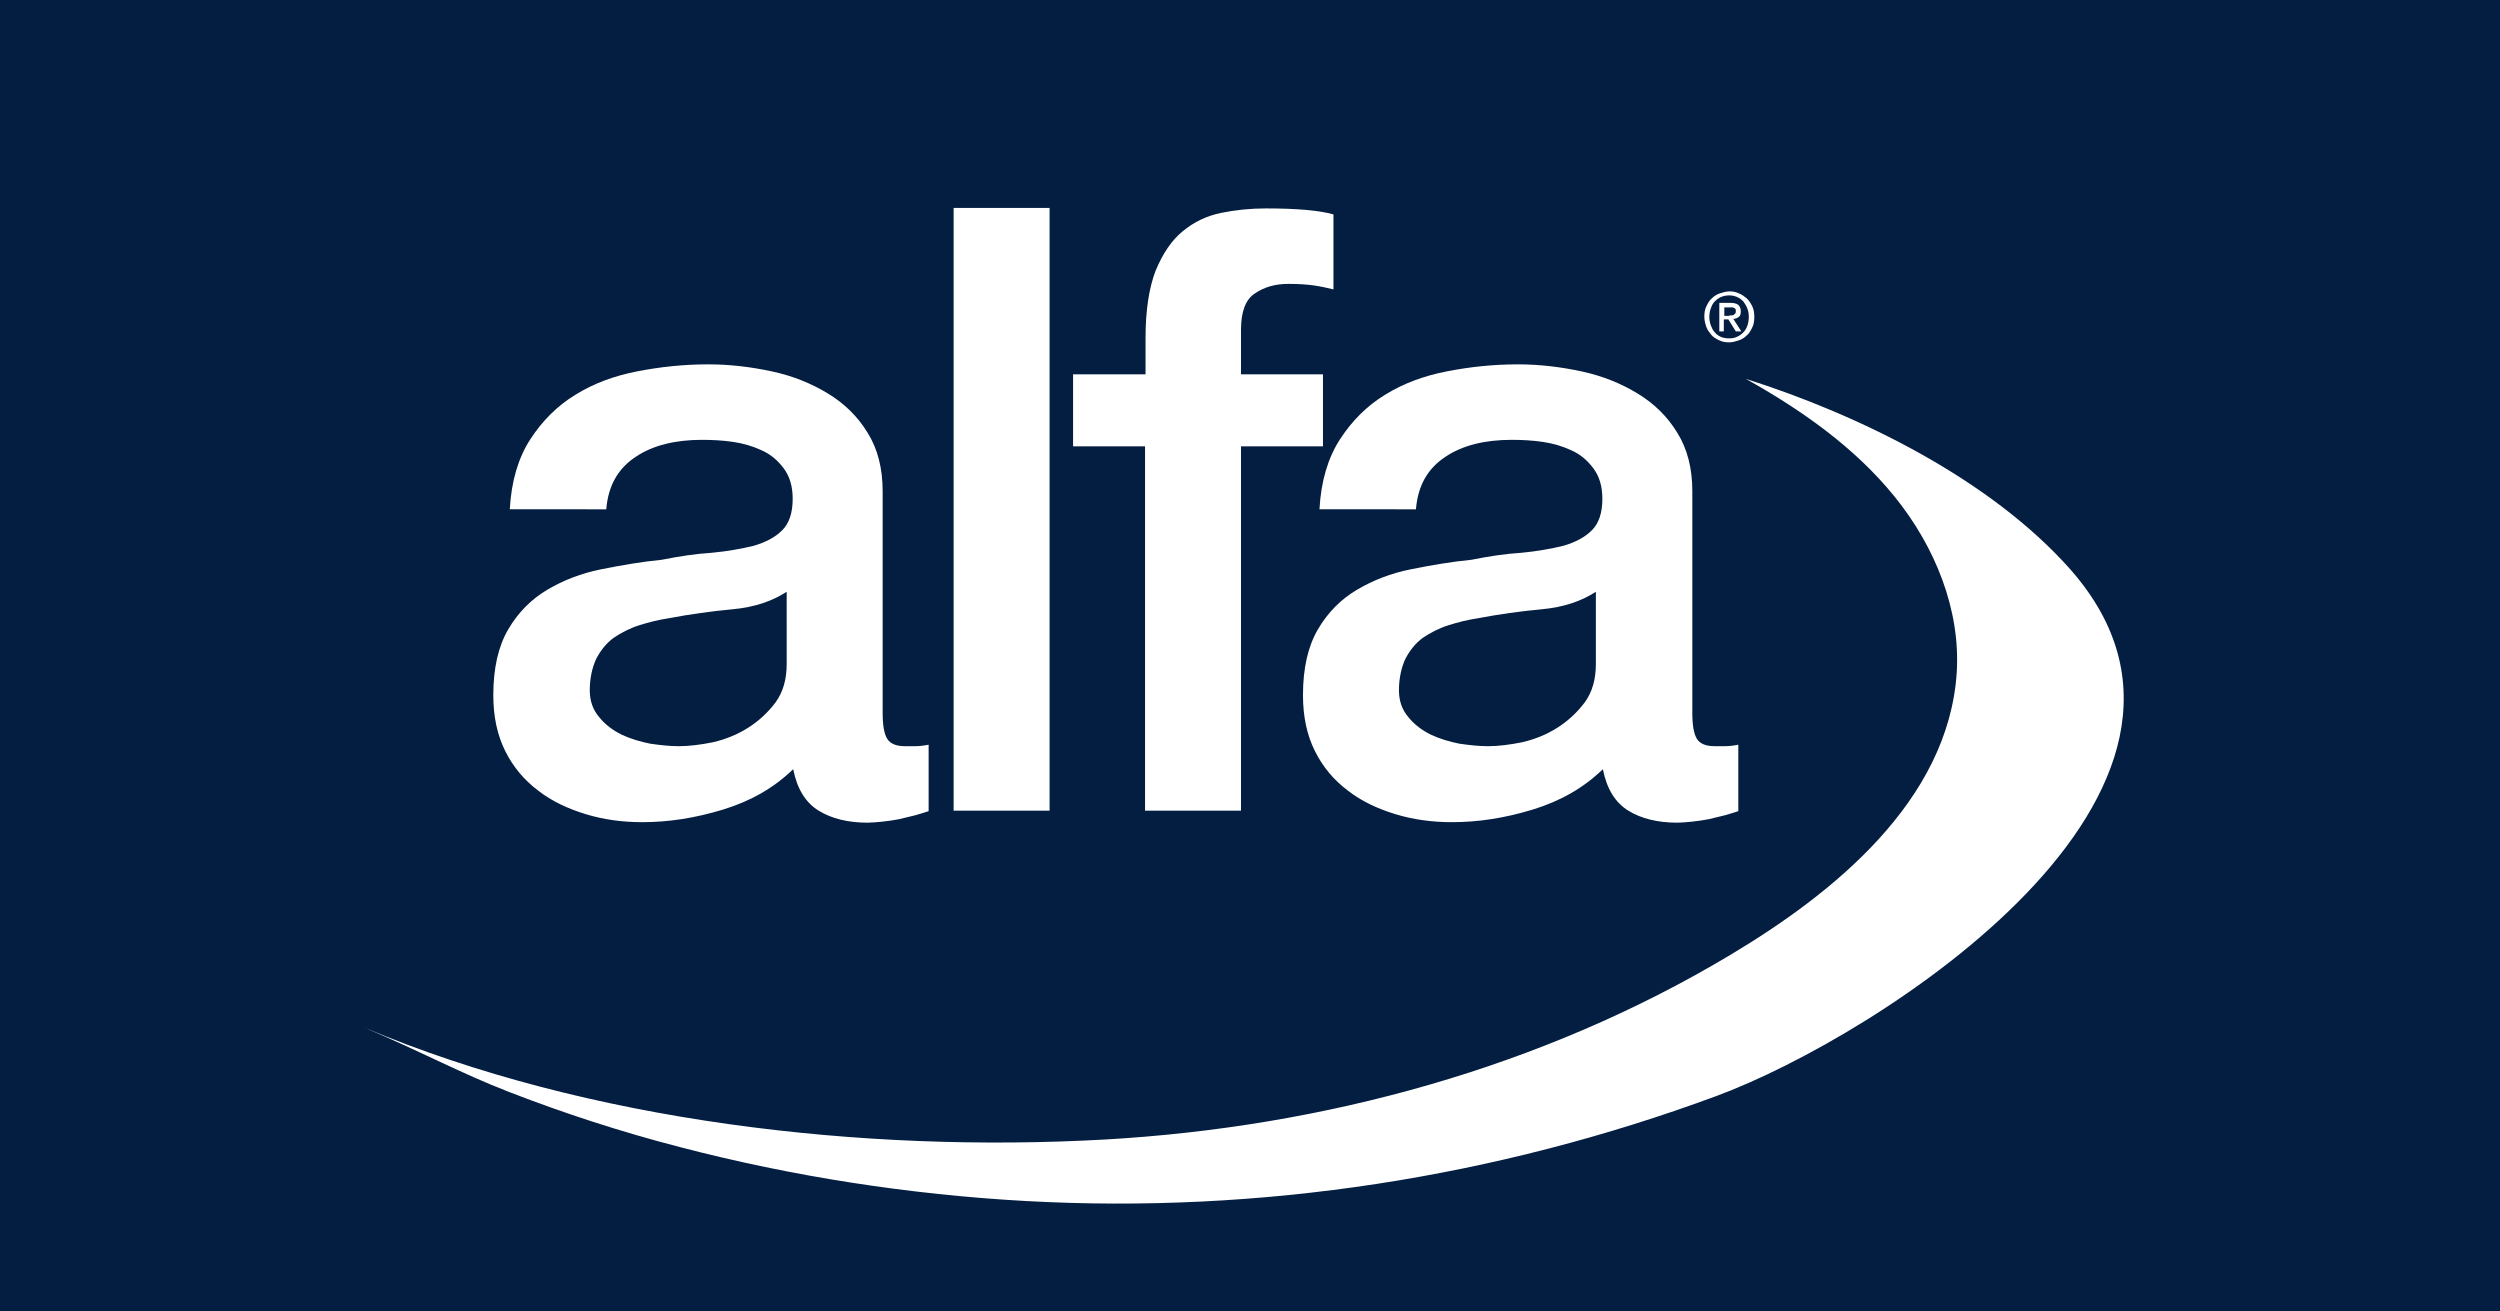
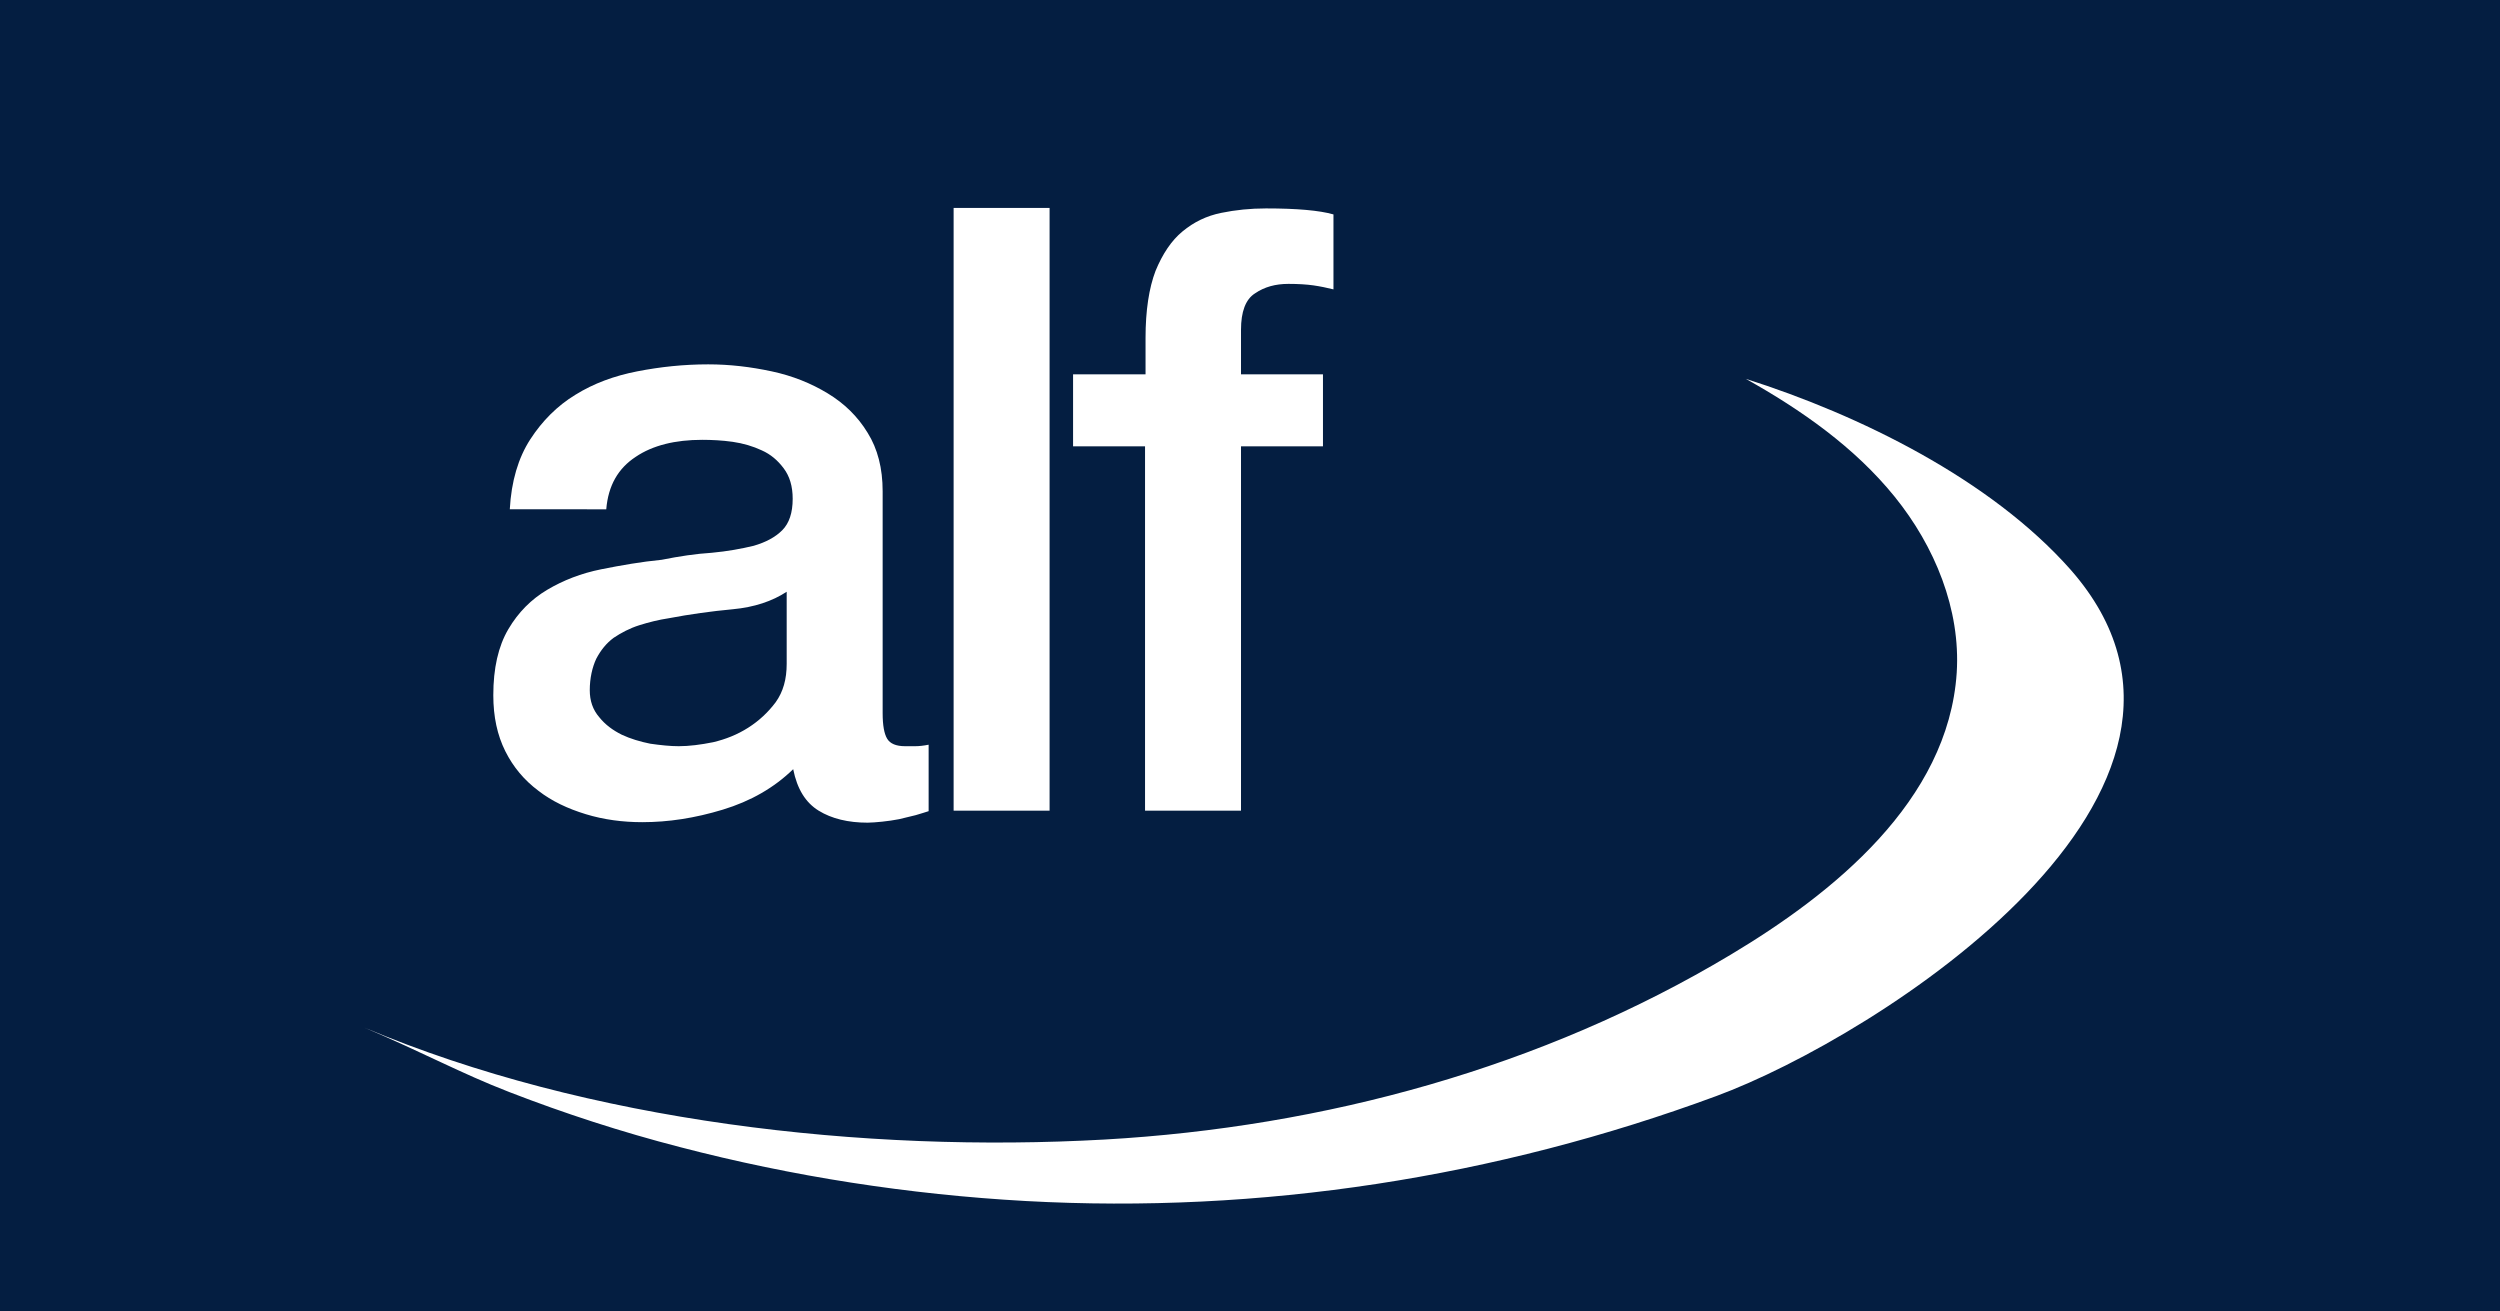
<svg xmlns="http://www.w3.org/2000/svg" version="1.1" id="Layer_1" x="0px" y="0px" viewBox="0 0 500.2 262.4" style="enable-background:new 0 0 500.2 262.4;" xml:space="preserve">
  <style type="text/css">
	.st0{fill:#041E41;}
	.st1{fill:#FFFFFF;}
</style>
  <rect class="st0" width="500.2" height="262.4" />
  <g>
    <g>
      <path class="st1" d="M176.6,142.7c0,2.4,0.3,4.1,0.9,5.1c0.6,1,1.8,1.5,3.6,1.5c0.6,0,1.2,0,2,0c0.8,0,1.7-0.1,2.7-0.3v13.3    c-0.7,0.2-1.5,0.5-2.6,0.8c-1.1,0.3-2.2,0.5-3.3,0.8c-1.1,0.2-2.3,0.4-3.4,0.5c-1.1,0.1-2.1,0.2-2.9,0.2c-3.9,0-7.2-0.8-9.8-2.4    c-2.6-1.6-4.3-4.3-5.1-8.3c-3.8,3.7-8.5,6.4-14.1,8.1c-5.6,1.7-10.9,2.5-16.1,2.5c-3.9,0-7.7-0.5-11.3-1.6    c-3.6-1.1-6.8-2.6-9.5-4.7c-2.8-2.1-5-4.7-6.6-7.9c-1.6-3.2-2.4-6.9-2.4-11.2c0-5.4,1-9.8,3-13.2c2-3.4,4.6-6,7.8-7.9    c3.2-1.9,6.8-3.3,10.8-4.1c4-0.8,8-1.5,12.1-1.9c3.5-0.7,6.8-1.2,10-1.4c3.2-0.3,5.9-0.8,8.4-1.4c2.4-0.7,4.3-1.7,5.7-3.1    c1.4-1.4,2.1-3.5,2.1-6.3c0-2.5-0.6-4.5-1.8-6.1c-1.2-1.6-2.6-2.8-4.4-3.6c-1.7-0.8-3.7-1.4-5.8-1.7c-2.1-0.3-4.2-0.4-6.1-0.4    c-5.4,0-9.9,1.1-13.3,3.4c-3.5,2.3-5.5,5.7-5.9,10.5H102c0.3-5.6,1.7-10.3,4.1-14c2.4-3.7,5.4-6.7,9-8.9c3.7-2.3,7.8-3.8,12.4-4.7    c4.6-0.9,9.3-1.4,14.2-1.4c4.3,0,8.5,0.5,12.7,1.4c4.2,0.9,7.9,2.4,11.2,4.4c3.3,2,6,4.6,8,7.9c2,3.2,3,7.1,3,11.7V142.7z     M157.4,118.4c-2.9,1.9-6.5,3.1-10.8,3.5c-4.3,0.4-8.6,1-12.8,1.8c-2,0.3-4,0.8-5.9,1.4c-1.9,0.6-3.6,1.5-5.1,2.5    c-1.5,1.1-2.6,2.5-3.5,4.2c-0.8,1.7-1.3,3.9-1.3,6.3c0,2.1,0.6,3.9,1.9,5.4c1.2,1.5,2.7,2.6,4.5,3.5c1.7,0.8,3.7,1.4,5.7,1.8    c2.1,0.3,4,0.5,5.7,0.5c2.1,0,4.4-0.3,6.9-0.8c2.5-0.6,4.8-1.5,7-2.9c2.2-1.4,4-3.1,5.5-5.1c1.5-2.1,2.2-4.6,2.2-7.7V118.4z" />
      <path class="st1" d="M214.8,74.9h14.4v-7.3c0-5.5,0.7-10,2-13.4c1.4-3.4,3.2-6.1,5.4-7.9c2.3-1.9,4.8-3.1,7.7-3.7    c2.9-0.6,5.9-0.9,9-0.9c6.2,0,10.7,0.4,13.5,1.2v15c-1.2-0.3-2.6-0.6-4-0.8c-1.4-0.2-3.1-0.3-5-0.3c-2.6,0-4.8,0.6-6.7,1.9    c-1.9,1.2-2.8,3.7-2.8,7.3v8.9h16.4v14.4h-16.4v72.9h-19.2V89.3h-14.4V74.9z" />
      <g>
-         <path class="st1" d="M351,63.4c0,0.8-0.1,1.5-0.4,2.1c-0.3,0.6-0.6,1.2-1.1,1.6c-0.5,0.5-1,0.8-1.6,1c-0.6,0.2-1.3,0.4-1.9,0.4     c-0.7,0-1.4-0.1-2-0.4c-0.6-0.3-1.2-0.6-1.6-1.1c-0.4-0.5-0.8-1-1-1.6s-0.4-1.3-0.4-2c0-0.8,0.1-1.5,0.4-2.1     c0.3-0.6,0.6-1.2,1.1-1.6c0.5-0.5,1-0.8,1.6-1c0.6-0.2,1.3-0.4,1.9-0.4c0.7,0,1.3,0.1,1.9,0.4c0.6,0.2,1.1,0.6,1.6,1     c0.5,0.5,0.8,1,1.1,1.6C350.9,61.9,351,62.6,351,63.4z M349.9,63.4c0-0.6-0.1-1.2-0.3-1.7c-0.2-0.5-0.5-1-0.8-1.4     c-0.4-0.4-0.8-0.7-1.3-0.9c-0.5-0.2-1-0.3-1.5-0.3c-0.6,0-1.1,0.1-1.6,0.3c-0.5,0.2-0.9,0.5-1.3,0.9c-0.4,0.4-0.6,0.8-0.8,1.4     c-0.2,0.5-0.3,1.1-0.3,1.7c0,0.6,0.1,1.1,0.3,1.7c0.2,0.5,0.4,1,0.8,1.4c0.3,0.4,0.8,0.7,1.2,0.9c0.5,0.2,1,0.3,1.7,0.3     c0.6,0,1.1-0.1,1.5-0.3c0.5-0.2,0.9-0.5,1.3-0.9s0.6-0.8,0.8-1.3C349.8,64.6,349.9,64,349.9,63.4z M344.9,66.3H344v-5.7h2.2     c0.7,0,1.2,0.1,1.6,0.4c0.3,0.3,0.5,0.7,0.5,1.3c0,0.5-0.1,0.9-0.4,1.1c-0.3,0.2-0.6,0.4-1.1,0.4l1.6,2.5h-1.1l-1.5-2.4h-0.9     V66.3z M346,63.1c0.2,0,0.3,0,0.5,0c0.2,0,0.3-0.1,0.4-0.1c0.1-0.1,0.2-0.2,0.3-0.3c0.1-0.1,0.1-0.3,0.1-0.5c0-0.2,0-0.3-0.1-0.4     c-0.1-0.1-0.2-0.2-0.3-0.2c-0.1-0.1-0.3-0.1-0.4-0.1c-0.1,0-0.3,0-0.4,0h-1.1v1.7H346z" />
-       </g>
-       <path class="st1" d="M338.6,142.7c0,2.4,0.3,4.1,0.9,5.1c0.6,1,1.8,1.5,3.6,1.5c0.6,0,1.2,0,2,0c0.8,0,1.7-0.1,2.7-0.3v13.3    c-0.7,0.2-1.5,0.5-2.6,0.8c-1.1,0.3-2.2,0.5-3.3,0.8c-1.1,0.2-2.3,0.4-3.4,0.5c-1.1,0.1-2.1,0.2-2.9,0.2c-3.9,0-7.2-0.8-9.8-2.4    c-2.6-1.6-4.3-4.3-5.1-8.3c-3.8,3.7-8.5,6.4-14.1,8.1c-5.6,1.7-10.9,2.5-16.1,2.5c-3.9,0-7.7-0.5-11.3-1.6    c-3.6-1.1-6.8-2.6-9.5-4.7c-2.8-2.1-5-4.7-6.6-7.9c-1.6-3.2-2.4-6.9-2.4-11.2c0-5.4,1-9.8,3-13.2c2-3.4,4.6-6,7.8-7.9    c3.2-1.9,6.8-3.3,10.8-4.1c4-0.8,8-1.5,12.1-1.9c3.5-0.7,6.8-1.2,10-1.4c3.2-0.3,5.9-0.8,8.4-1.4c2.4-0.7,4.3-1.7,5.7-3.1    c1.4-1.4,2.1-3.5,2.1-6.3c0-2.5-0.6-4.5-1.8-6.1c-1.2-1.6-2.6-2.8-4.4-3.6c-1.7-0.8-3.7-1.4-5.8-1.7c-2.1-0.3-4.2-0.4-6.1-0.4    c-5.4,0-9.9,1.1-13.3,3.4c-3.5,2.3-5.5,5.7-5.9,10.5H264c0.3-5.6,1.7-10.3,4.1-14c2.4-3.7,5.4-6.7,9-8.9c3.7-2.3,7.8-3.8,12.4-4.7    c4.6-0.9,9.3-1.4,14.2-1.4c4.3,0,8.5,0.5,12.7,1.4c4.2,0.9,7.9,2.4,11.2,4.4c3.3,2,6,4.6,8,7.9c2,3.2,3,7.1,3,11.7V142.7z     M319.3,118.4c-2.9,1.9-6.5,3.1-10.8,3.5c-4.3,0.4-8.6,1-12.8,1.8c-2,0.3-4,0.8-5.9,1.4c-1.9,0.6-3.6,1.5-5.1,2.5    c-1.5,1.1-2.6,2.5-3.5,4.2c-0.8,1.7-1.3,3.9-1.3,6.3c0,2.1,0.6,3.9,1.9,5.4c1.2,1.5,2.7,2.6,4.5,3.5c1.7,0.8,3.7,1.4,5.7,1.8    c2.1,0.3,4,0.5,5.7,0.5c2.1,0,4.4-0.3,6.9-0.8c2.5-0.6,4.8-1.5,7-2.9c2.2-1.4,4-3.1,5.5-5.1c1.5-2.1,2.2-4.6,2.2-7.7V118.4z" />
+         </g>
    </g>
    <path class="st1" d="M190.7,41.6H210v120.6h-19.2V41.6z" />
  </g>
  <path class="st1" d="M349.3,75.8c11.1,6.2,21.8,13.7,29.8,23.6c8,9.9,13.2,22.5,12.4,35.2c-1.7,25.7-24.8,44.2-45.2,56.4  c-37.7,22.6-81.4,34.5-125.3,37c-48.1,2.7-103.3-3.5-148.1-22.4c12,5.1,19.2,9.1,29,12.9c11.1,4.3,22.5,8,34.1,11  c22.6,5.9,45.9,9.5,69.2,10.8c47,2.6,94.1-4.7,138.2-21c32-11.8,109.7-61.1,70.9-105.3C398.3,95.9,372,83,349.3,75.8z" />
</svg>